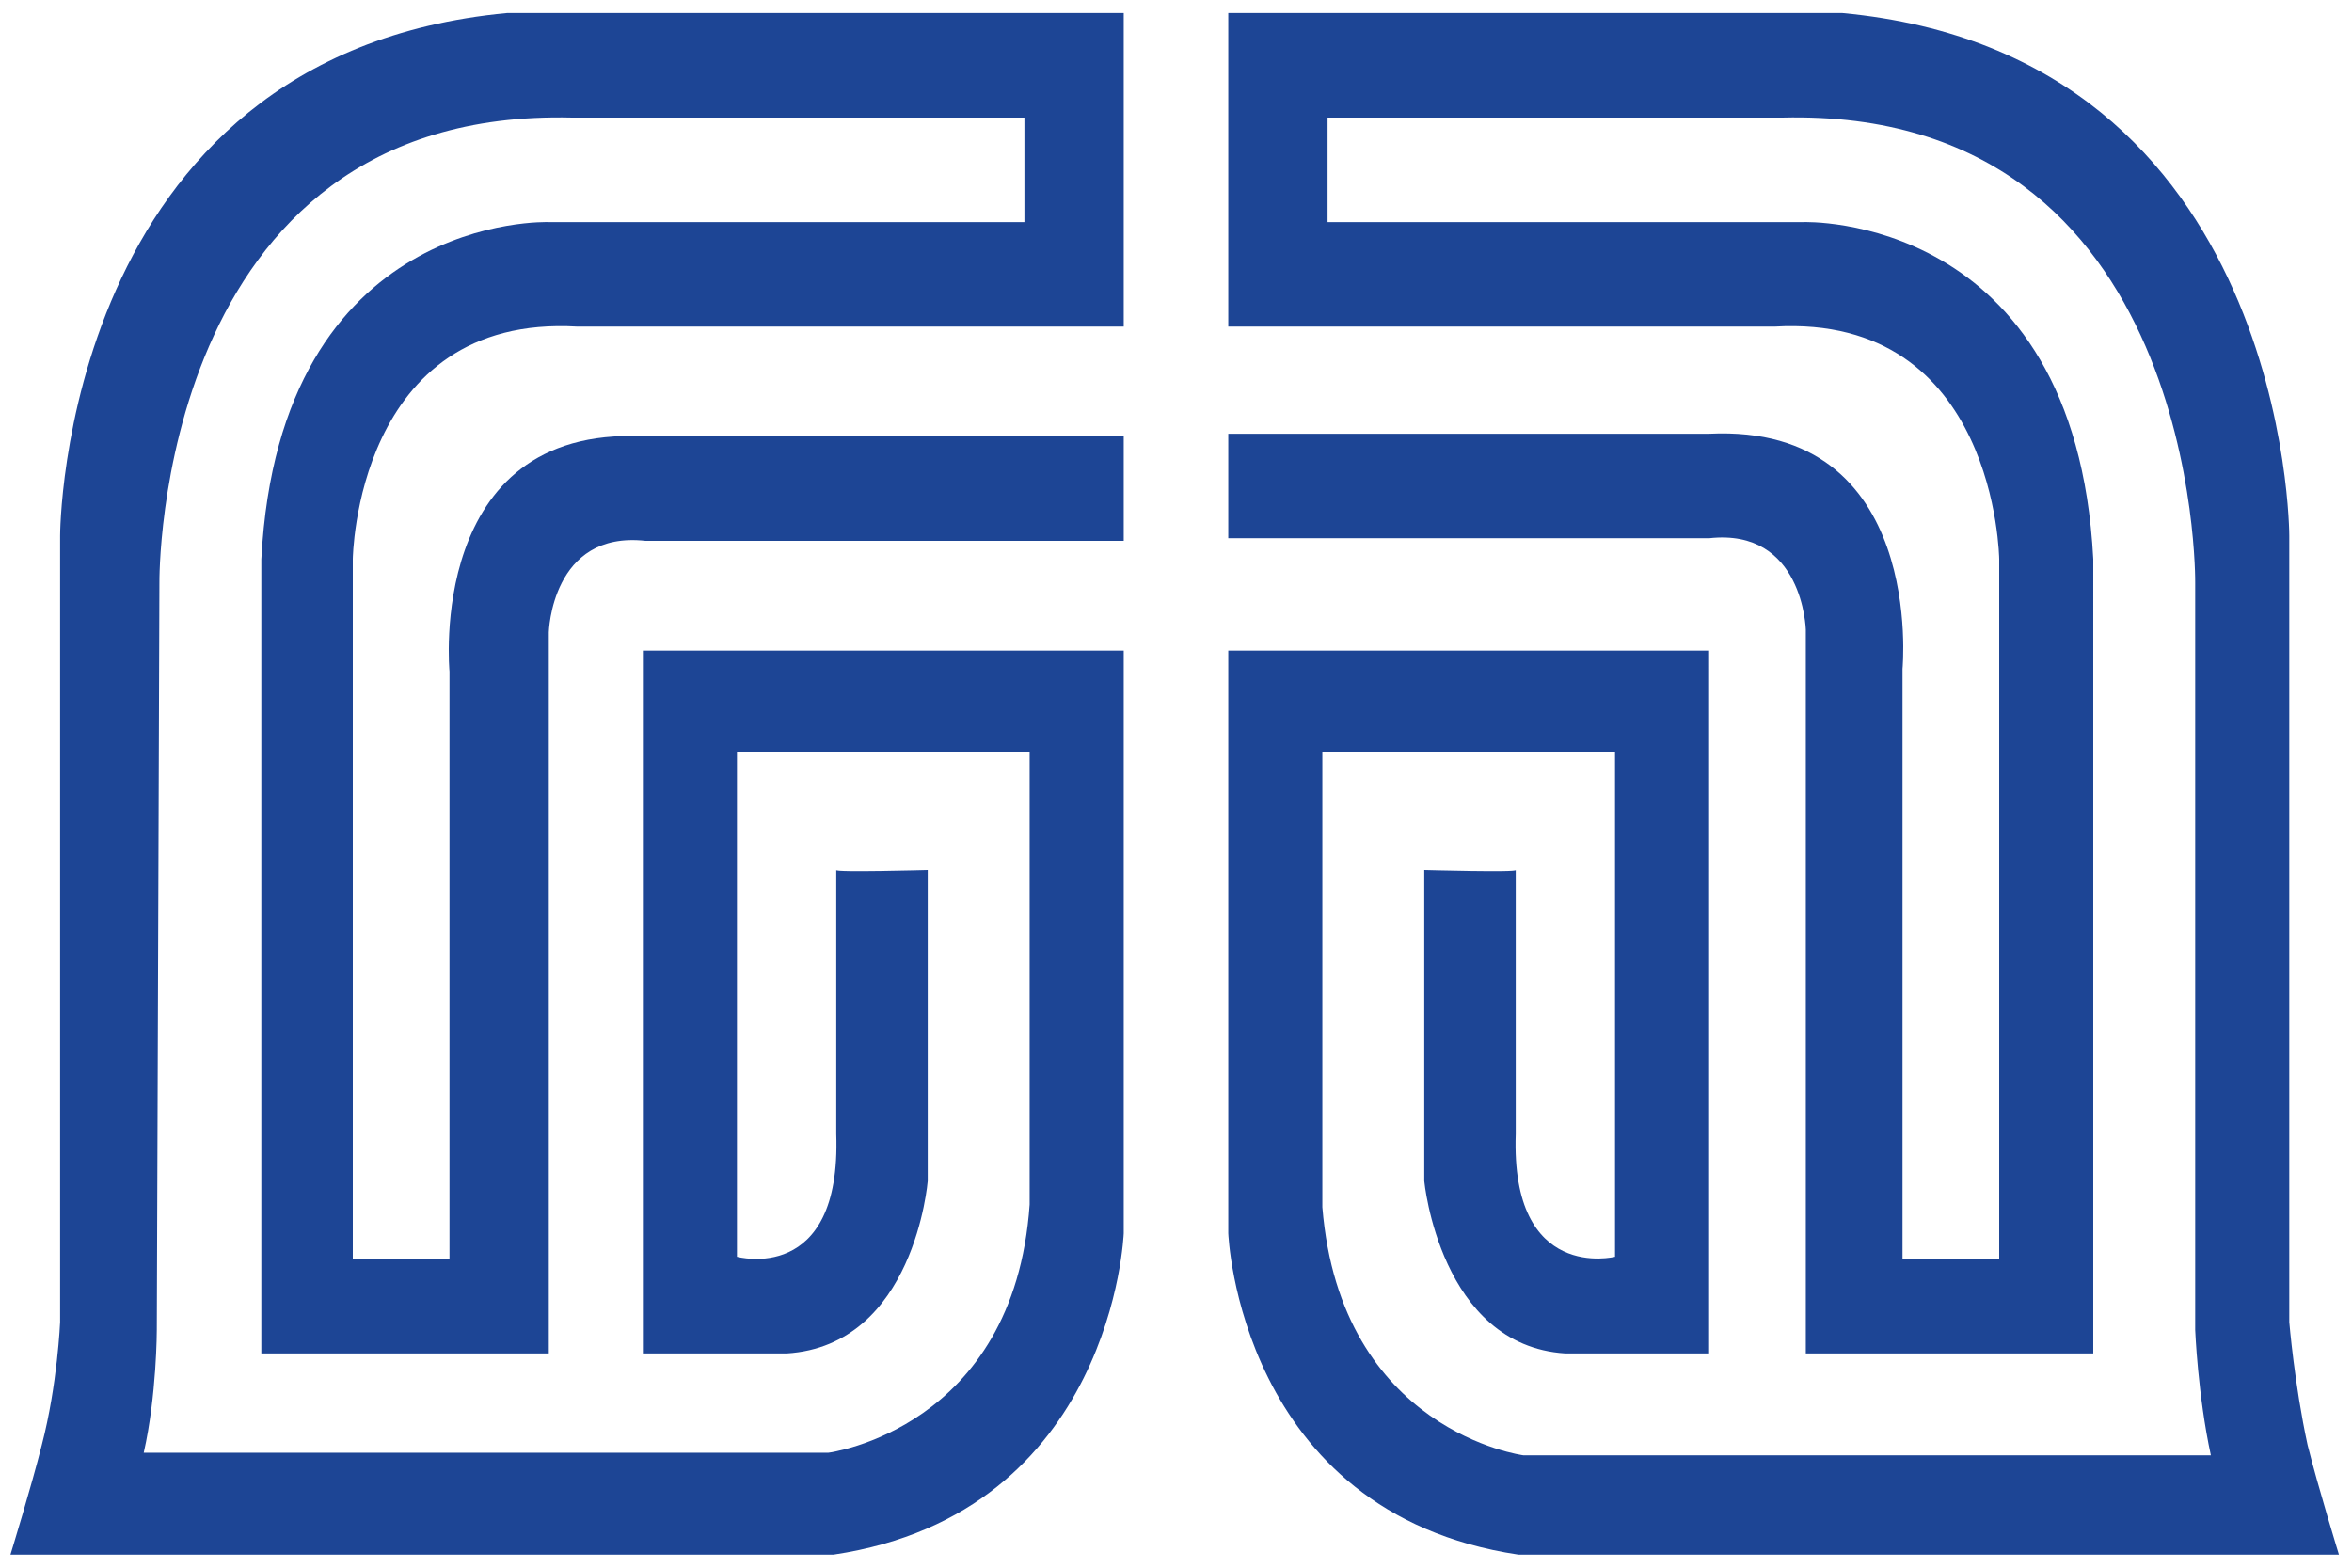
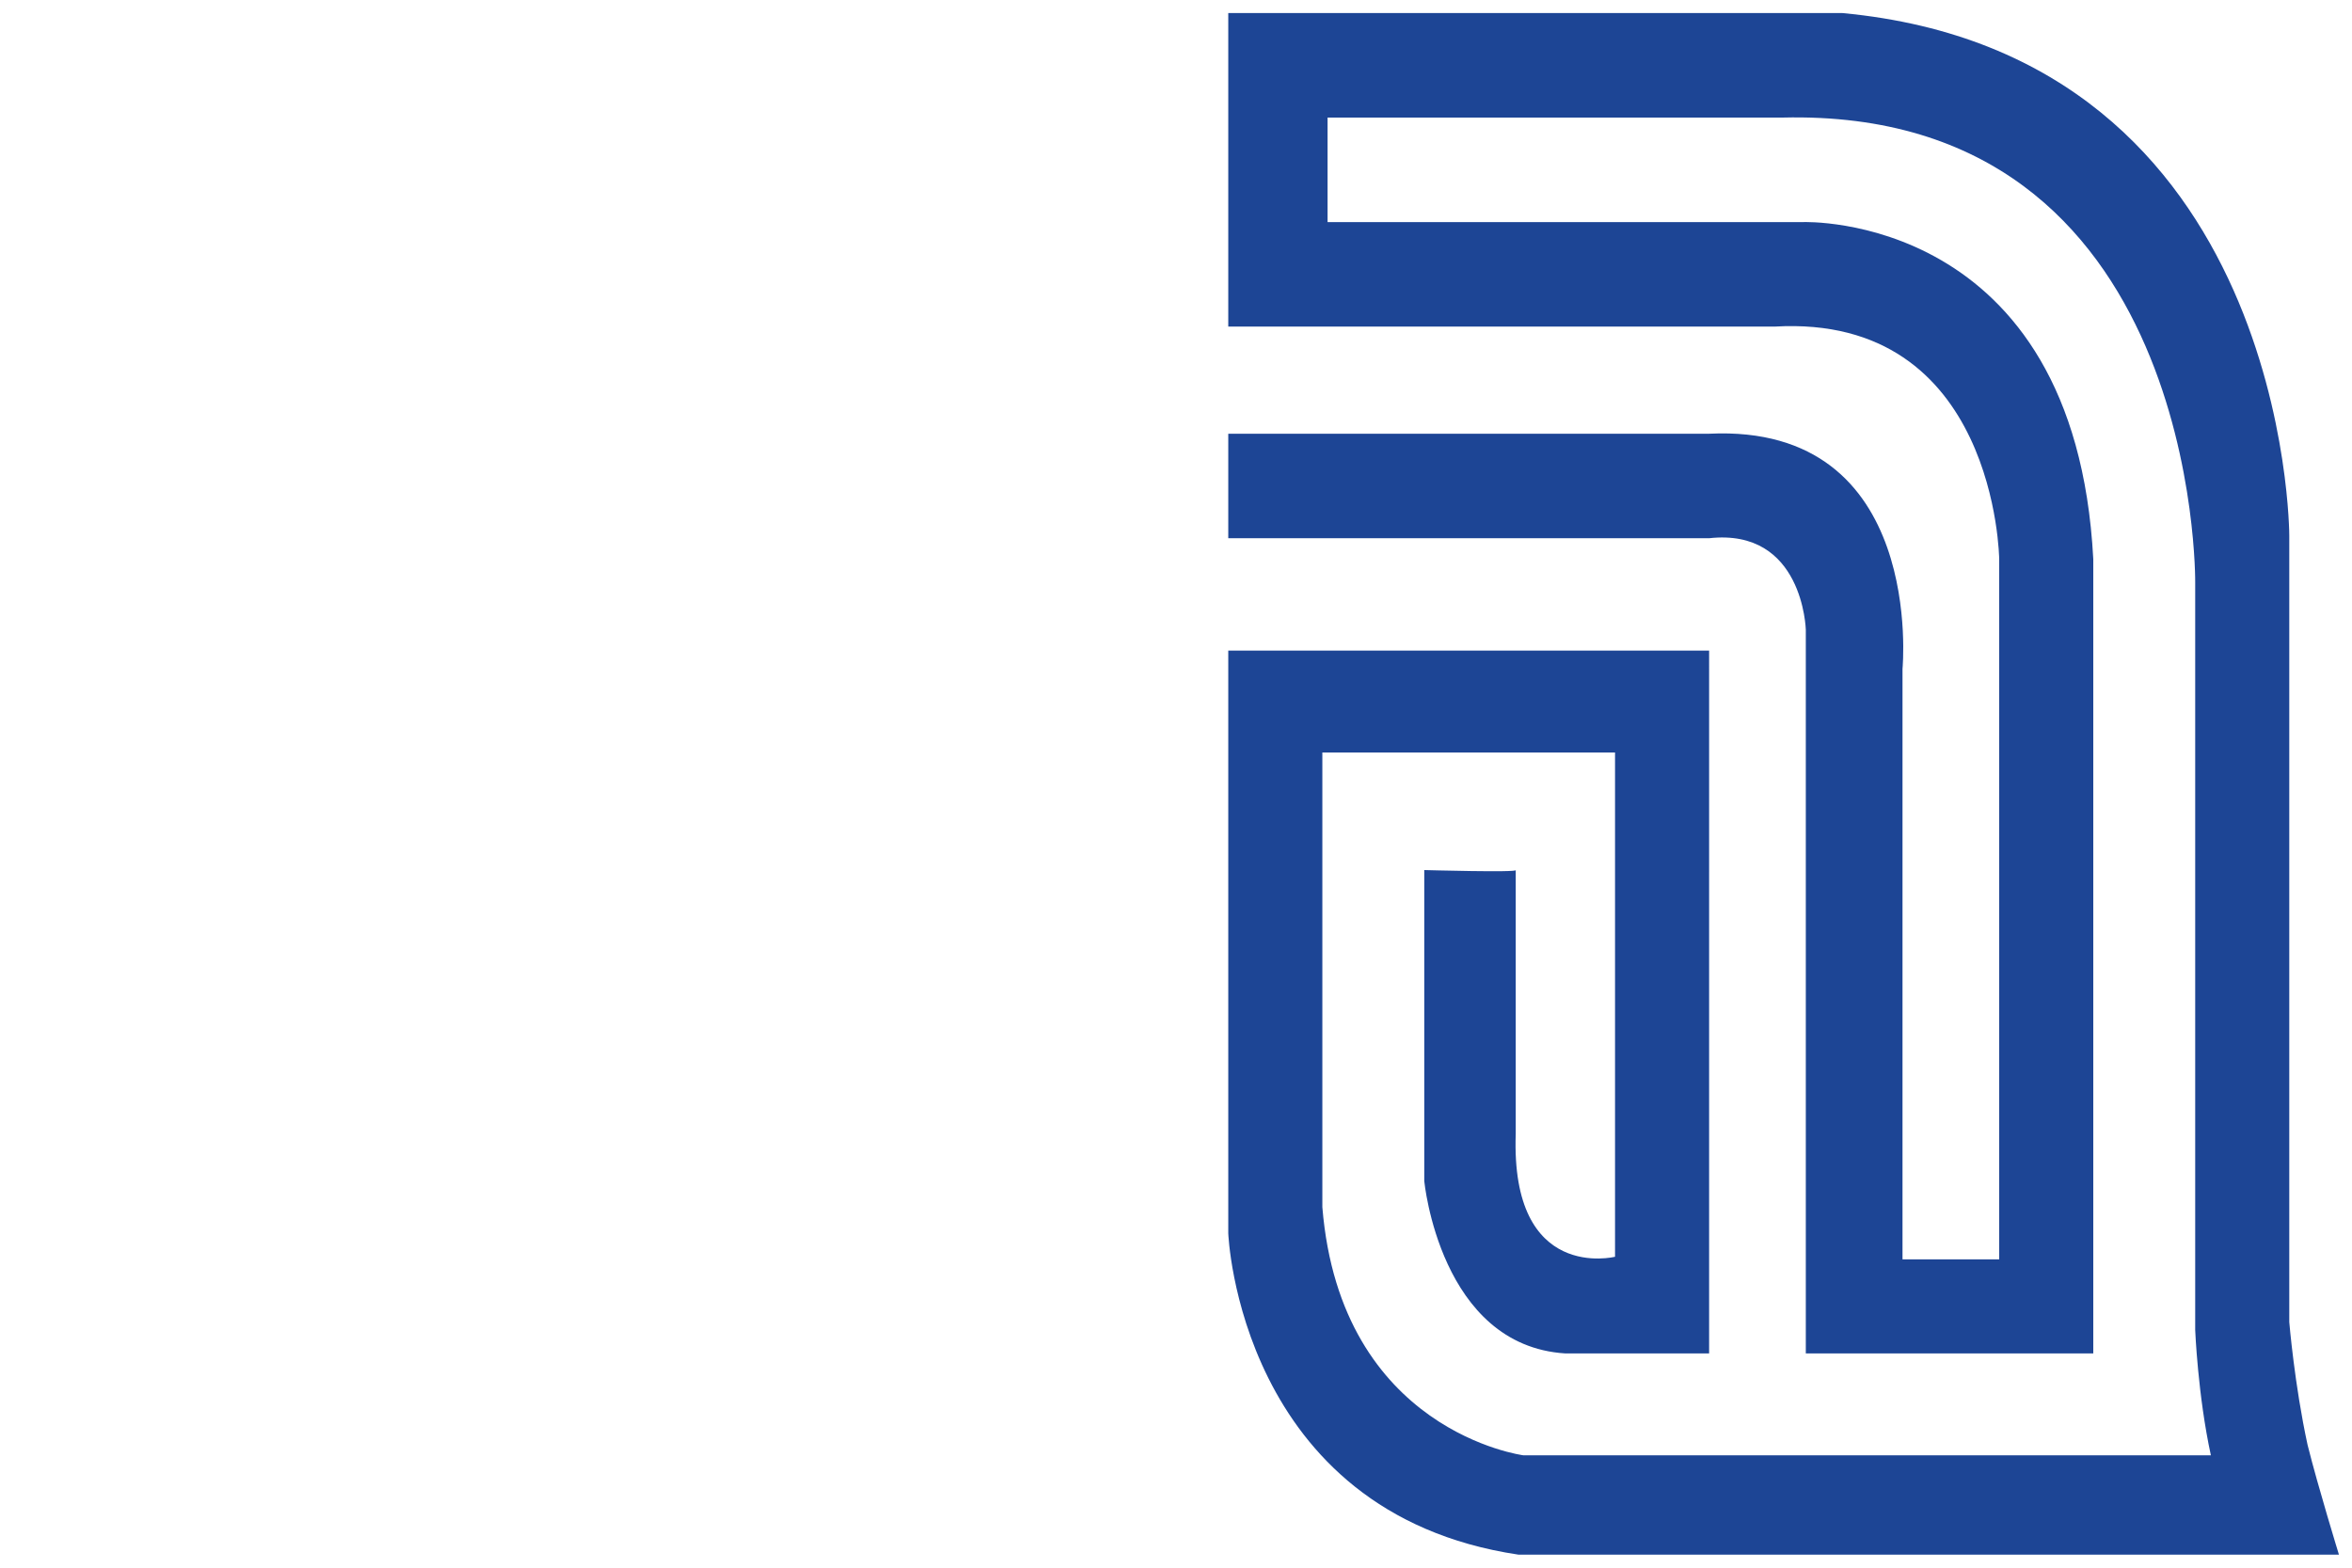
<svg xmlns="http://www.w3.org/2000/svg" id="Layer_1" x="0px" y="0px" viewBox="0 0 90 60" style="enable-background:new 0 0 90 60;" xml:space="preserve">
  <style type="text/css">	.st0{fill:#1D4595;}</style>
  <g>
-     <path class="st0" d="M31.9,59.5C42.6,57.9,43,47.2,43,47.2V24.9H24.6v26.9h5.5c4.9-0.3,5.4-6.6,5.4-6.6V33.3c0,0-3.6,0.1-3.5,0  v10.1c0.2,5.8-3.8,4.7-3.8,4.7V28.8h11.2v17.3c-0.6,8.6-7.7,9.5-7.7,9.5H5.5C6,53.4,6,50.9,6,50.9l0.1-28.6c0,0-0.2-18.2,15.8-17.8  h17.3v4H21c0,0-10.3-0.4-11,12.9v30.4h11V24.2c0,0,0.1-3.9,3.7-3.5H43v-4H24.6c-8.3-0.4-7.4,9-7.4,9v22.5h-3.7V21.4  c0,0,0.1-9.4,8.6-8.9H43v-12H19.4c-17.1,1.6-17.1,20-17.1,20v30.1c0,0-0.1,2.4-0.7,4.7c-0.4,1.6-1.2,4.2-1.2,4.2H31.9z" />
    <path class="st0" d="M89.5,59.5c0,0-0.8-2.6-1.2-4.2c-0.5-2.3-0.7-4.7-0.7-4.7V20.5c0,0,0-18.4-17.1-20H47v12h20.9  c8.5-0.5,8.6,8.9,8.6,8.9v26.8h-3.7V25.6c0,0,0.9-9.4-7.4-9H47v4h18.4c3.6-0.4,3.7,3.5,3.7,3.5v27.7h11V21.4  C79.4,8.1,69,8.5,69,8.5H50.8v-4h17.4c16-0.4,15.8,17.8,15.8,17.8L84,50.9c0,0,0.1,2.5,0.6,4.8H58.3c0,0-7-0.9-7.7-9.5V28.8h11.2  v19.3c0,0-4,1-3.8-4.7V33.3c0.1,0.1-3.5,0-3.5,0v11.9c0,0,0.6,6.3,5.4,6.6h5.5V24.9H47v22.3c0,0,0.4,10.7,11.1,12.3H89.5z" />
  </g>
</svg>